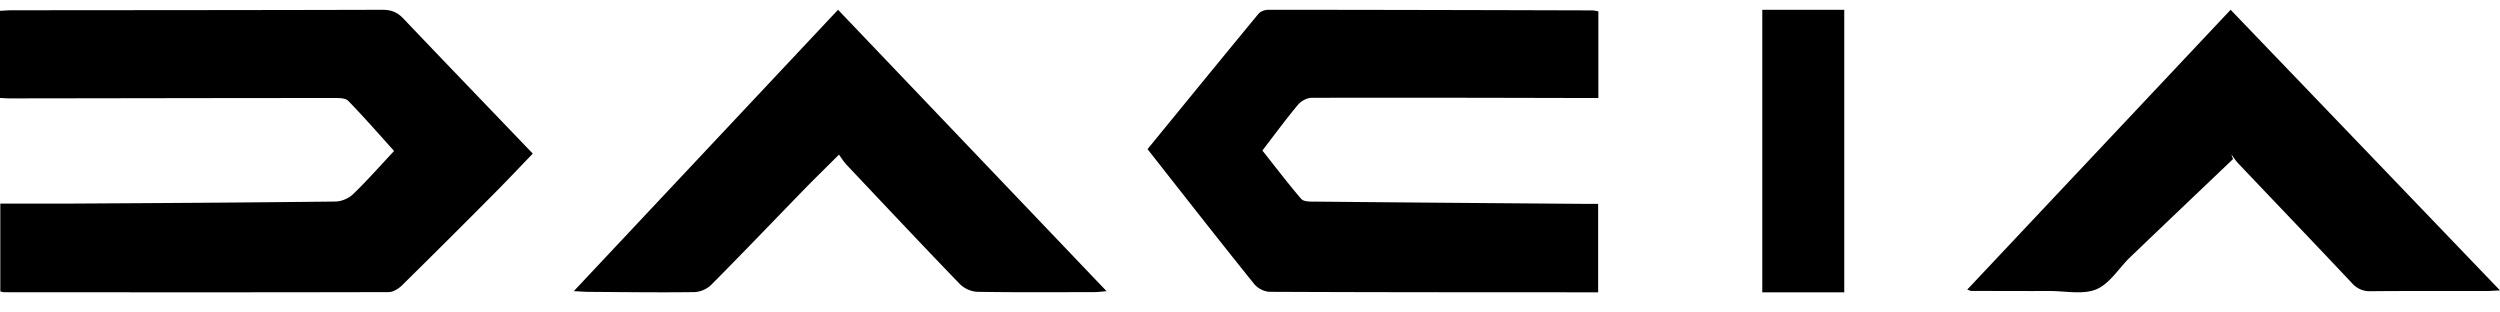
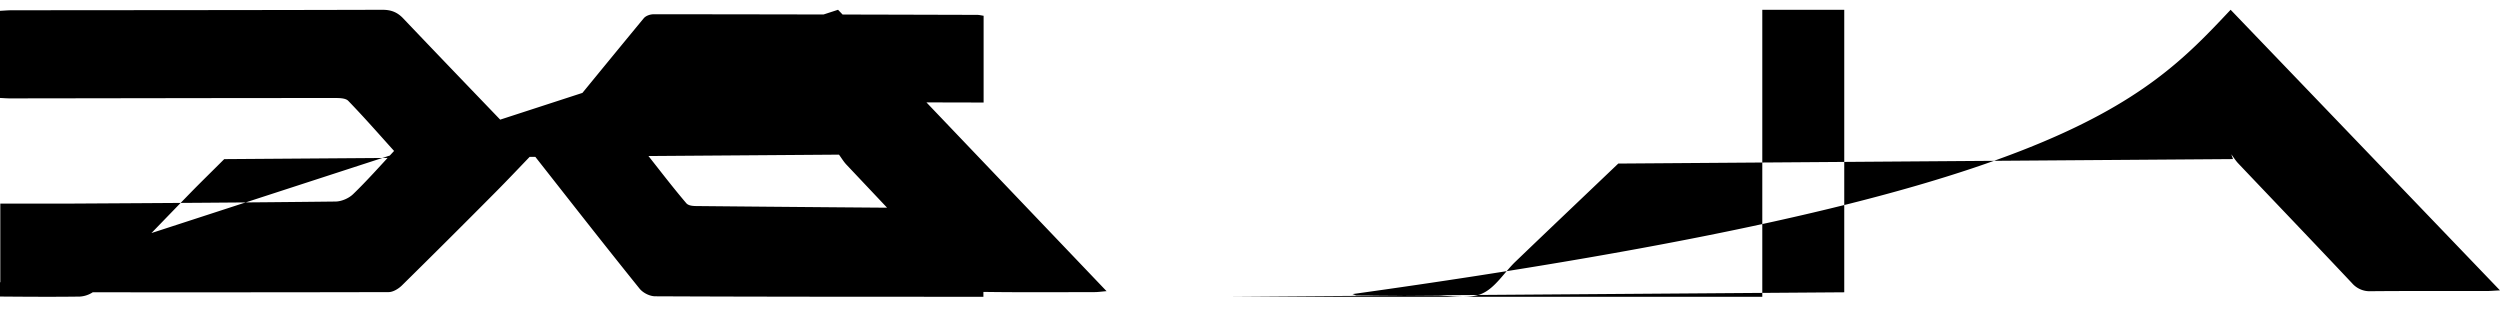
<svg xmlns="http://www.w3.org/2000/svg" width="120" height="15" fill="none">
-   <path d="M25.574 7.373c-.579.6-1.19 1.25-1.82 1.883a565.675 565.675 0 0 1-4.465 4.448c-.164.159-.417.314-.63.317-6.158.016-12.32.01-18.48.006-.036 0-.075-.018-.164-.04V9.772c1.145 0 2.294.006 3.442 0 4.215-.024 8.432-.049 12.647-.098.286-.003.635-.152.844-.353.67-.646 1.288-1.347 1.968-2.075-.704-.78-1.431-1.612-2.198-2.404-.128-.134-.424-.137-.641-.137-5.2 0-10.395.012-15.594.018-.149 0-.298-.012-.483-.021V.52C.19.51.379.493.564.493 6.494.487 12.423.487 18.353.47c.417 0 .715.11 1.008.42 2.055 2.16 4.122 4.302 6.213 6.484Zm29.508-.215c1.662-2.032 3.487-4.27 5.324-6.494.11-.131.321-.195.486-.195 5.175.003 10.347.015 15.521.03.094 0 .191.025.308.043v4.163h-.6c-4.386-.01-8.771-.022-13.157-.01-.226 0-.506.147-.667.34-.603.723-1.165 1.492-1.702 2.19.628.794 1.224 1.575 1.855 2.314.115.134.364.137.552.137 4.386.043 8.769.077 13.154.11h.555v4.245h-.476c-5.09-.003-10.183 0-15.274-.024-.257 0-.585-.156-.76-.375-1.737-2.155-3.442-4.34-5.12-6.474Zm-14.811.265c-.605.604-1.129 1.114-1.638 1.635-1.5 1.54-2.986 3.096-4.5 4.62a1.273 1.273 0 0 1-.793.343c-1.681.023-3.36 0-5.04-.011-.213 0-.422-.02-.759-.034L40.226.469l12.889 13.507c-.26.022-.413.045-.566.045-1.882.003-3.764.018-5.644-.014a1.315 1.315 0 0 1-.835-.375c-1.825-1.89-3.625-3.806-5.43-5.717-.142-.146-.244-.323-.369-.492Zm66.914.213c-1.646 1.57-3.294 3.134-4.937 4.71-.541.519-.976 1.267-1.617 1.538-.638.27-1.475.085-2.224.085-1.263.003-2.525-.002-3.788-.005-.034 0-.068-.02-.192-.063C98.645 9.42 102.836 4.97 107.07.469c4.302 4.48 8.569 8.925 12.929 13.469-.284.014-.468.031-.65.031-1.849.003-3.696-.008-5.546.009a1.118 1.118 0 0 1-.905-.385c-1.813-1.924-3.643-3.834-5.462-5.749-.124-.131-.224-.291-.334-.437.028.077.056.152.082.229Zm-18.66 6.395H84.59V.47h3.934v13.56Z" fill="#000" />
+   <path d="M25.574 7.373c-.579.6-1.19 1.25-1.82 1.883a565.675 565.675 0 0 1-4.465 4.448c-.164.159-.417.314-.63.317-6.158.016-12.32.01-18.48.006-.036 0-.075-.018-.164-.04V9.772c1.145 0 2.294.006 3.442 0 4.215-.024 8.432-.049 12.647-.098.286-.003.635-.152.844-.353.67-.646 1.288-1.347 1.968-2.075-.704-.78-1.431-1.612-2.198-2.404-.128-.134-.424-.137-.641-.137-5.2 0-10.395.012-15.594.018-.149 0-.298-.012-.483-.021V.52C.19.51.379.493.564.493 6.494.487 12.423.487 18.353.47c.417 0 .715.11 1.008.42 2.055 2.16 4.122 4.302 6.213 6.484Zc1.662-2.032 3.487-4.27 5.324-6.494.11-.131.321-.195.486-.195 5.175.003 10.347.015 15.521.03.094 0 .191.025.308.043v4.163h-.6c-4.386-.01-8.771-.022-13.157-.01-.226 0-.506.147-.667.34-.603.723-1.165 1.492-1.702 2.19.628.794 1.224 1.575 1.855 2.314.115.134.364.137.552.137 4.386.043 8.769.077 13.154.11h.555v4.245h-.476c-5.09-.003-10.183 0-15.274-.024-.257 0-.585-.156-.76-.375-1.737-2.155-3.442-4.34-5.12-6.474Zm-14.811.265c-.605.604-1.129 1.114-1.638 1.635-1.5 1.54-2.986 3.096-4.5 4.62a1.273 1.273 0 0 1-.793.343c-1.681.023-3.36 0-5.04-.011-.213 0-.422-.02-.759-.034L40.226.469l12.889 13.507c-.26.022-.413.045-.566.045-1.882.003-3.764.018-5.644-.014a1.315 1.315 0 0 1-.835-.375c-1.825-1.89-3.625-3.806-5.43-5.717-.142-.146-.244-.323-.369-.492Zm66.914.213c-1.646 1.57-3.294 3.134-4.937 4.71-.541.519-.976 1.267-1.617 1.538-.638.27-1.475.085-2.224.085-1.263.003-2.525-.002-3.788-.005-.034 0-.068-.02-.192-.063C98.645 9.42 102.836 4.97 107.07.469c4.302 4.48 8.569 8.925 12.929 13.469-.284.014-.468.031-.65.031-1.849.003-3.696-.008-5.546.009a1.118 1.118 0 0 1-.905-.385c-1.813-1.924-3.643-3.834-5.462-5.749-.124-.131-.224-.291-.334-.437.028.077.056.152.082.229Zm-18.66 6.395H84.59V.47h3.934v13.56Z" fill="#000" />
</svg>